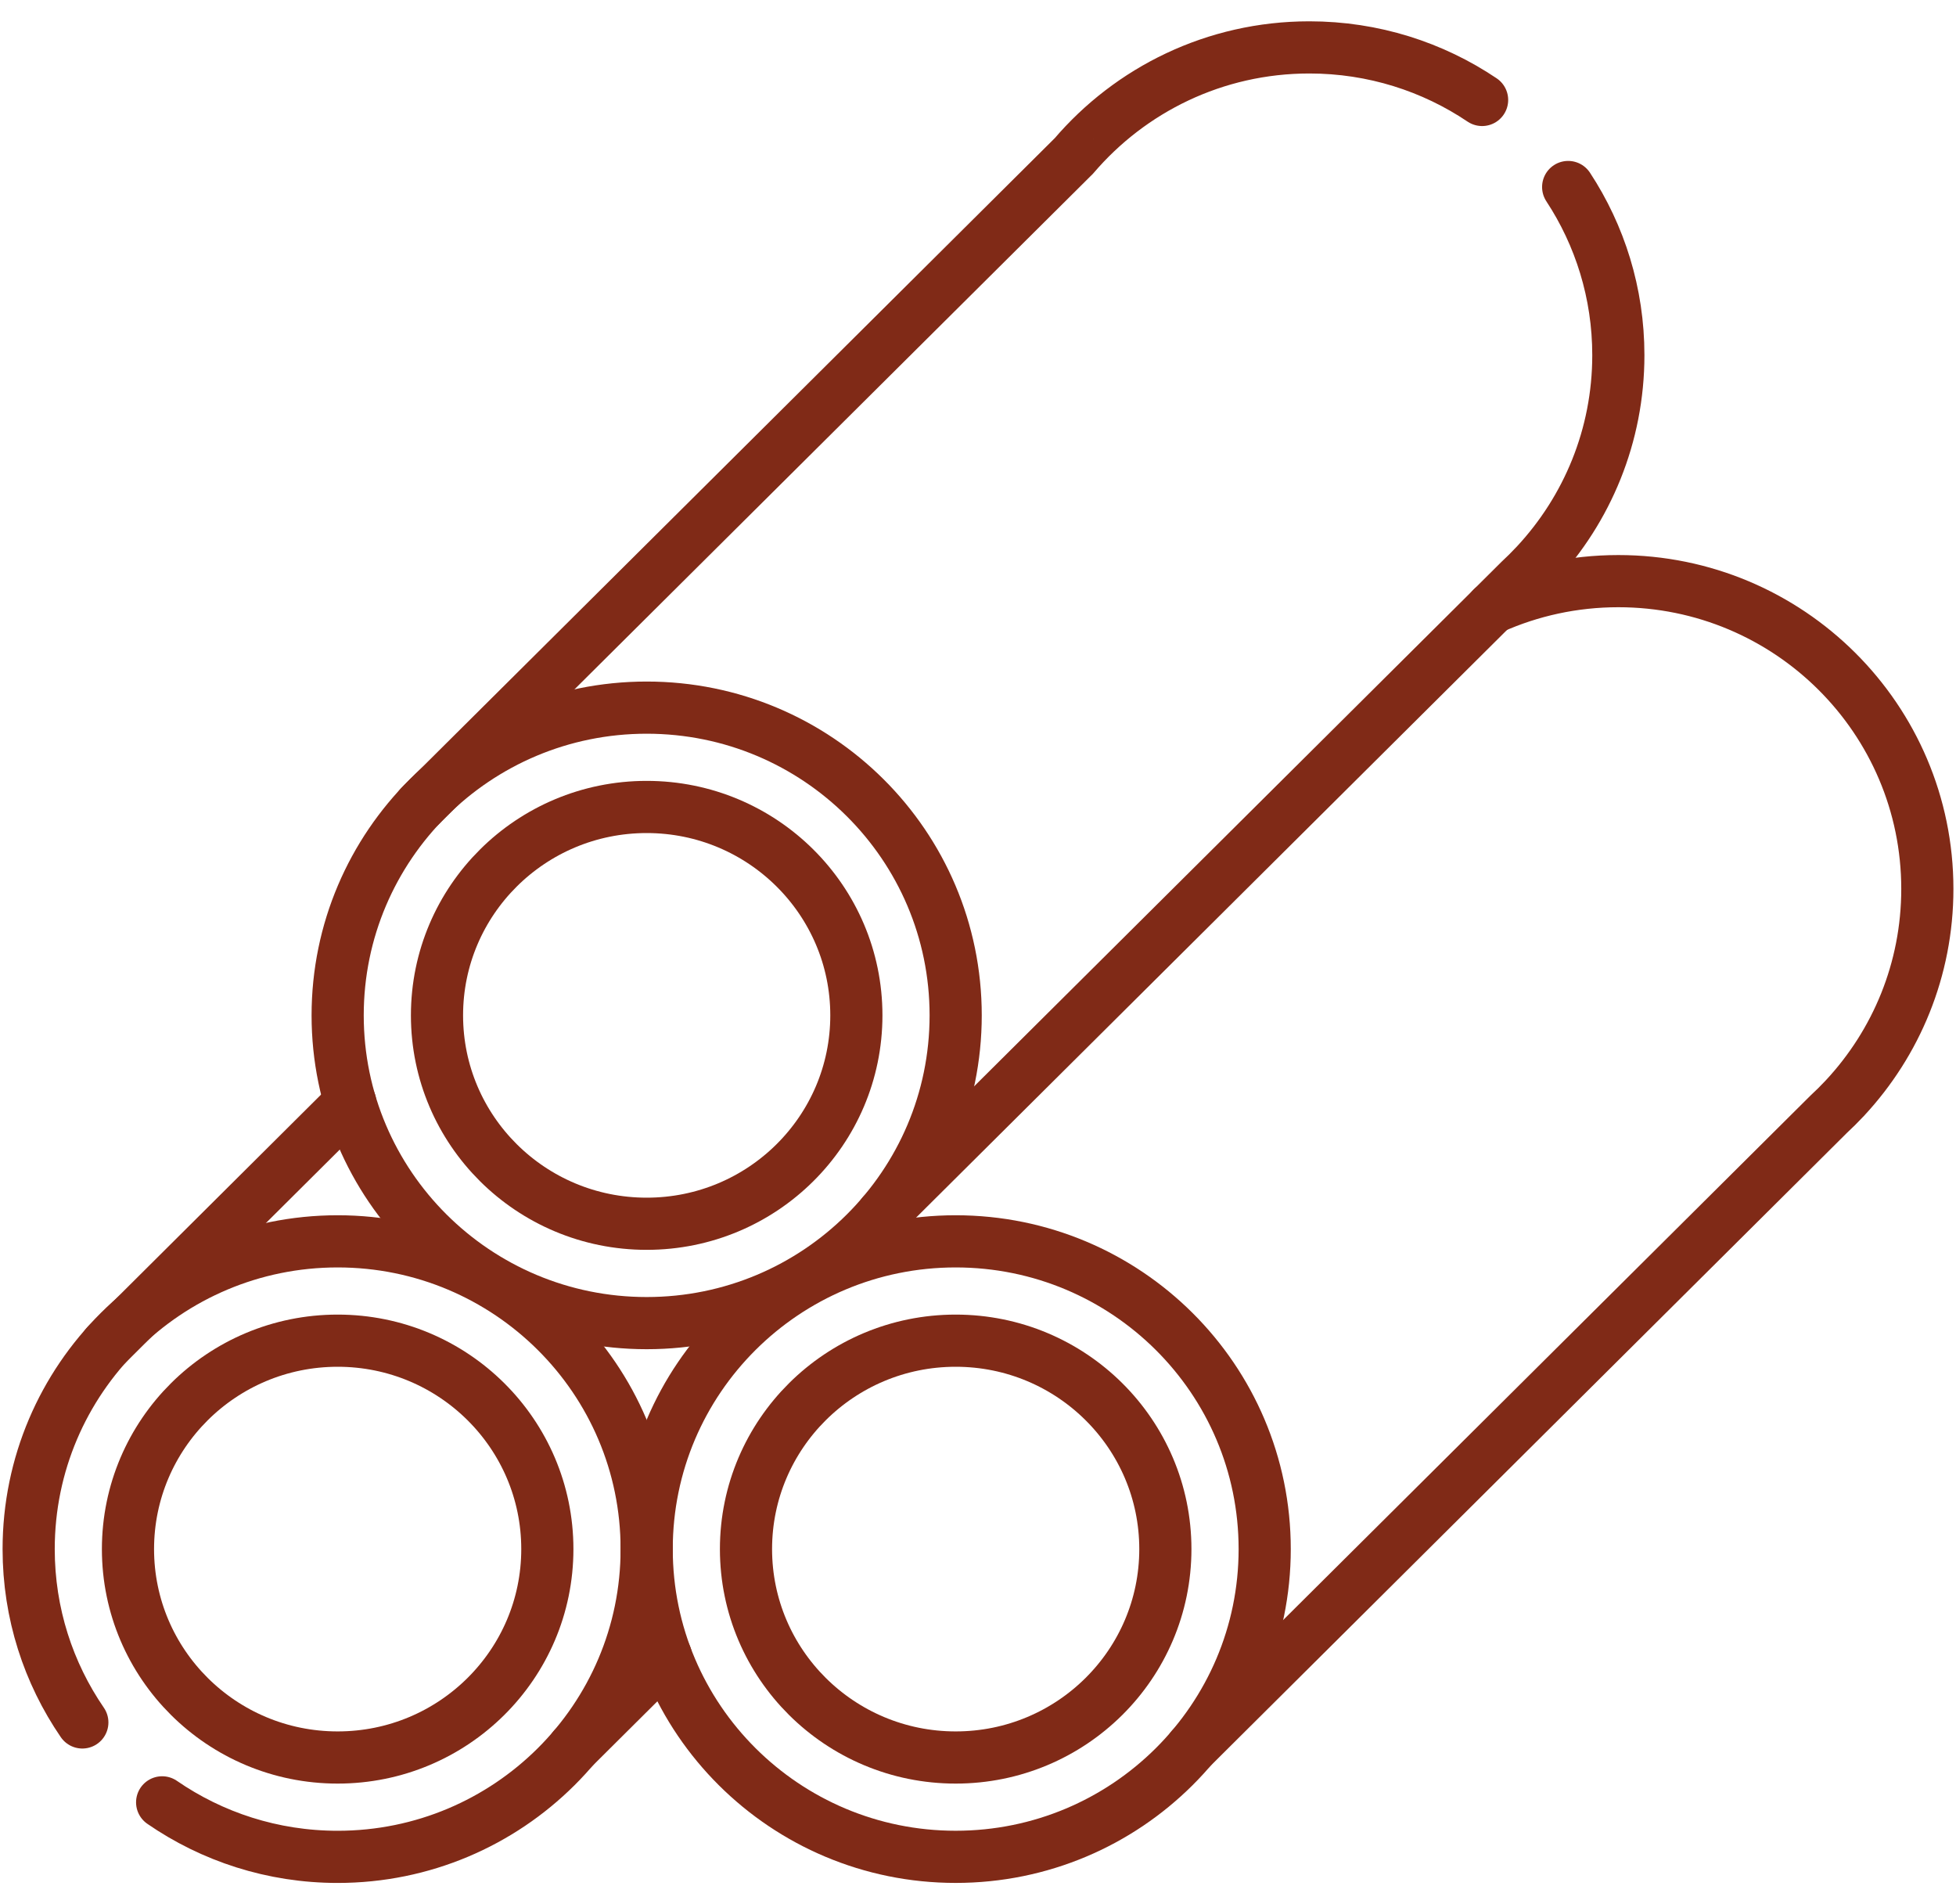
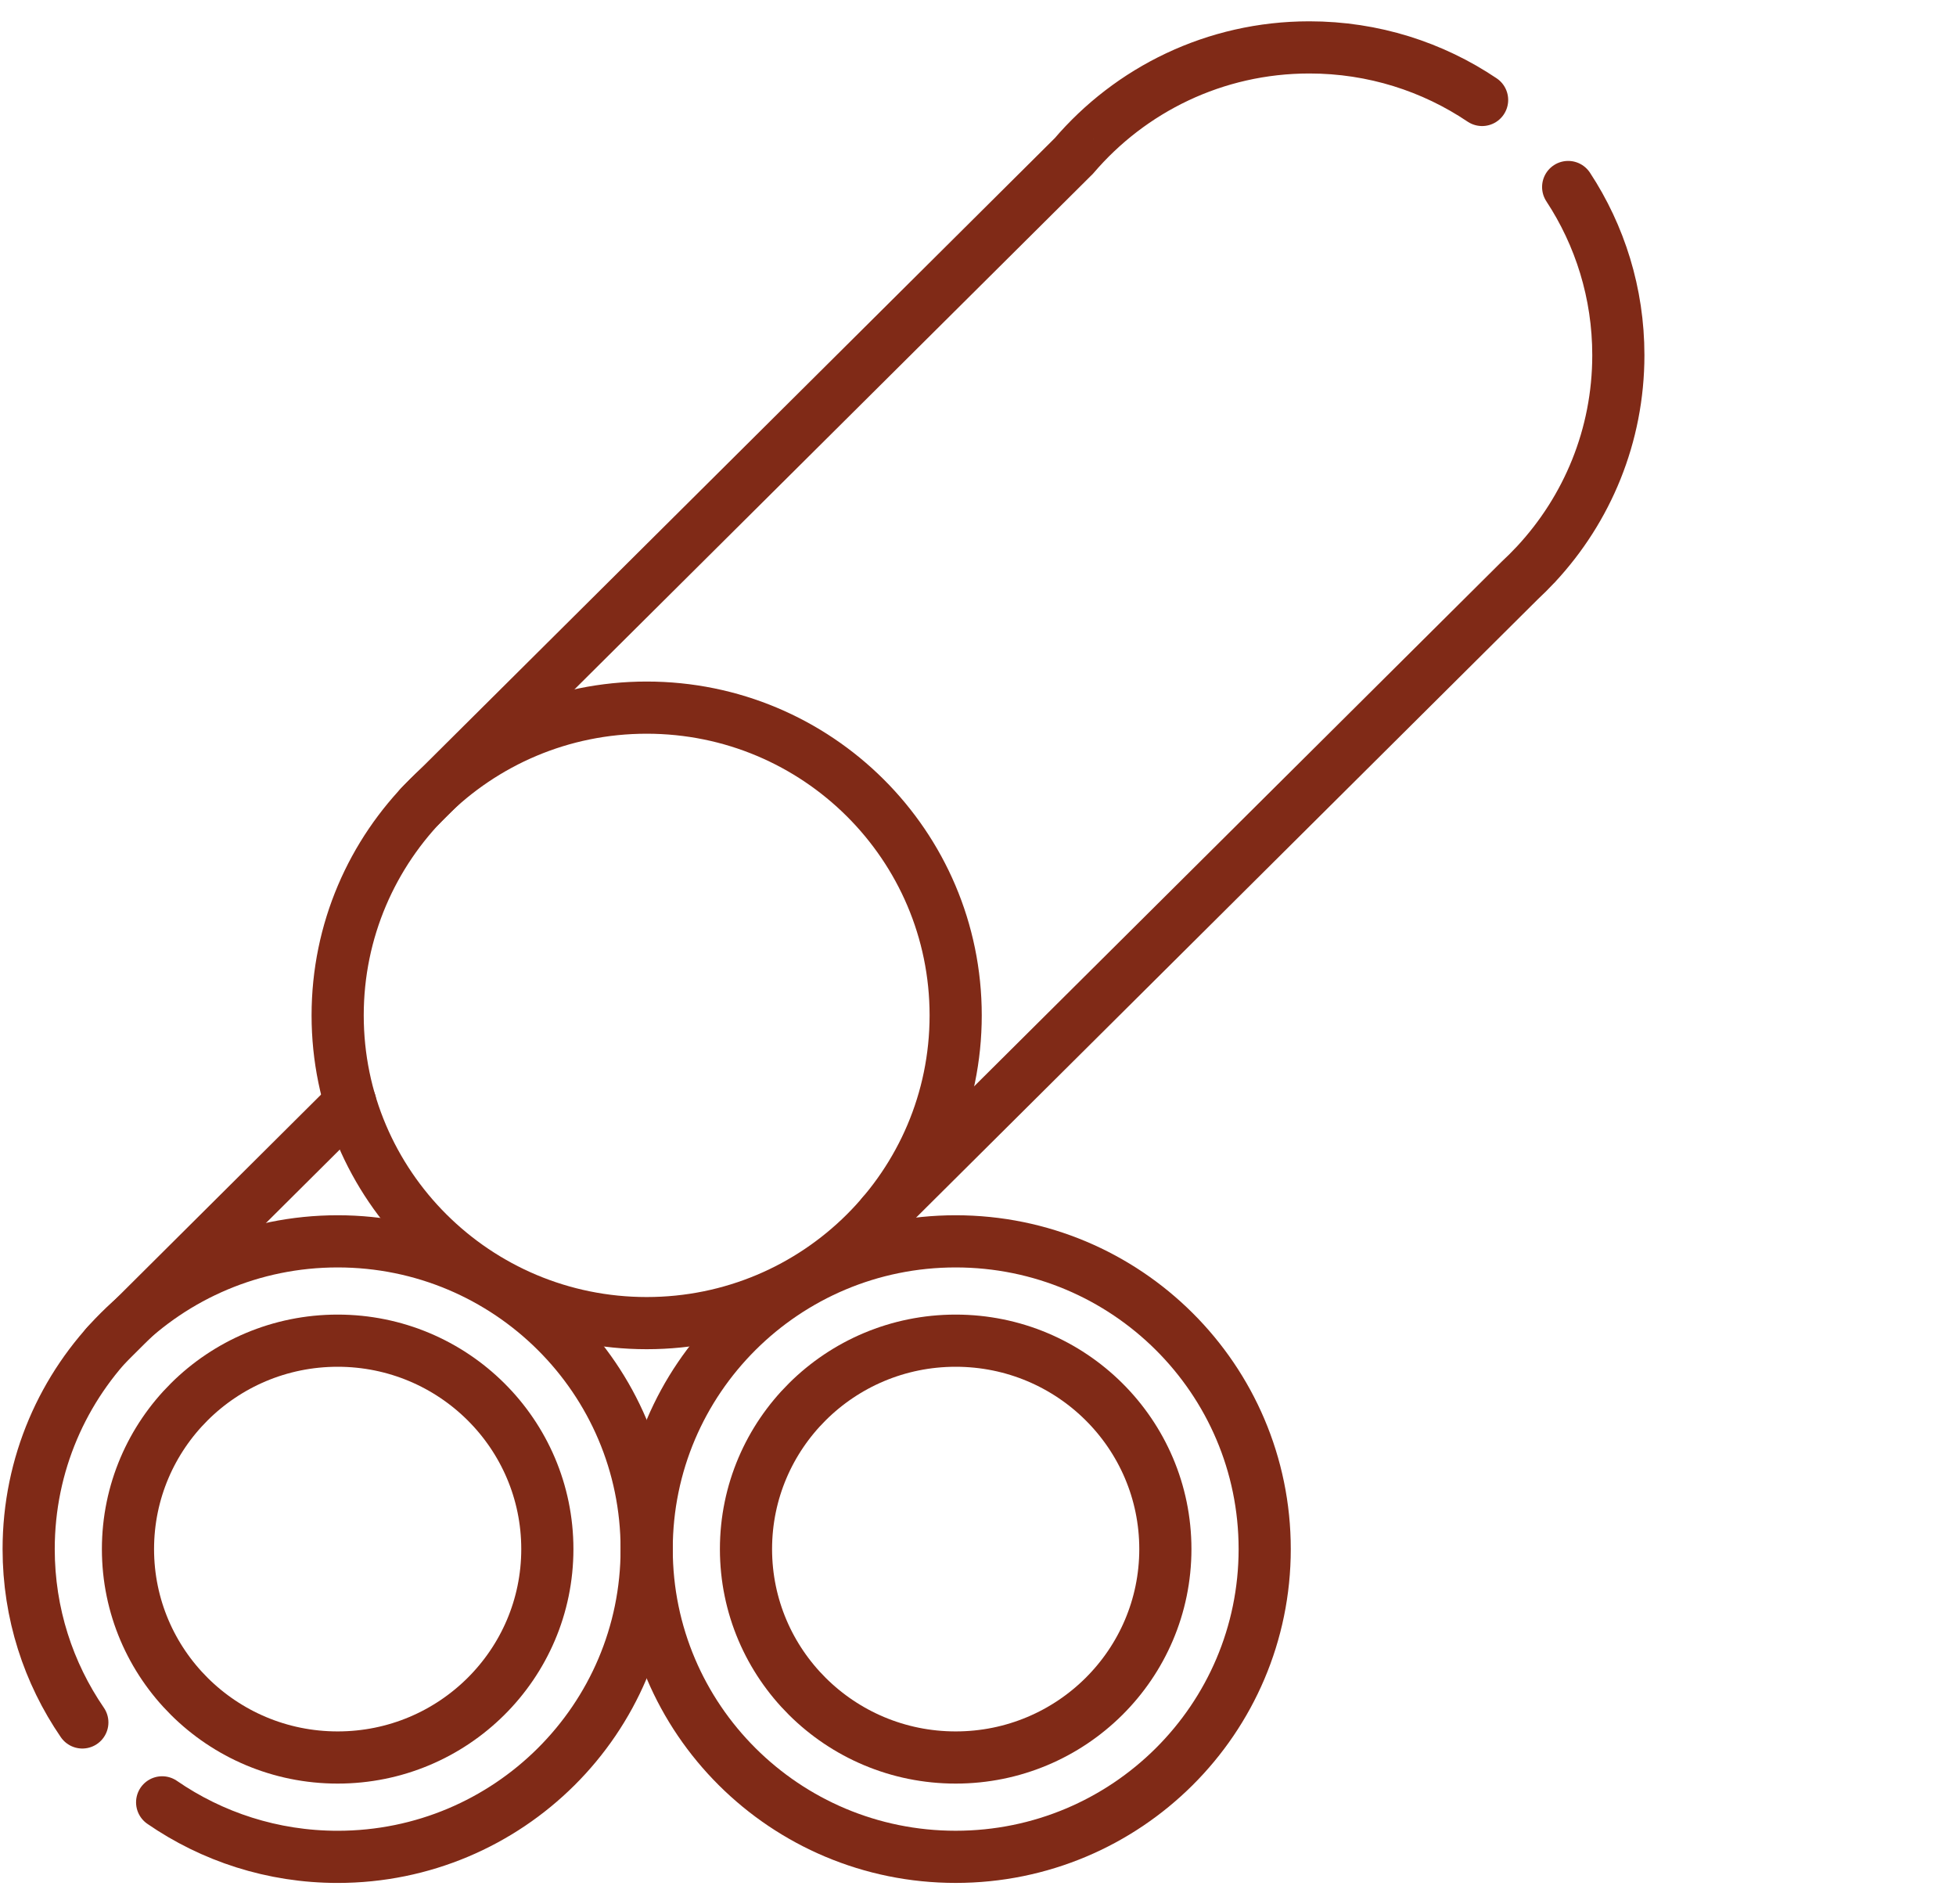
<svg xmlns="http://www.w3.org/2000/svg" width="75" height="73" viewBox="0 0 75 73" fill="none">
  <path d="M13.428 42.26L4.073 51.567" stroke="#802A17" stroke-width="2" stroke-miterlimit="10" stroke-linecap="round" stroke-linejoin="round" />
-   <path d="M21.987 67.011L25.532 63.486" stroke="#802A17" stroke-width="2" stroke-miterlimit="10" stroke-linecap="round" stroke-linejoin="round" />
  <path d="M6.217 69.093C8.129 70.41 10.447 71.183 12.947 71.183C19.491 71.183 24.796 65.9 24.796 59.385C24.796 52.869 19.491 47.587 12.947 47.587C6.403 47.587 1.099 52.869 1.099 59.385C1.099 61.85 1.859 64.138 3.157 66.03" stroke="#802A17" stroke-width="2" stroke-miterlimit="10" stroke-linecap="round" stroke-linejoin="round" />
  <path d="M12.947 67.374C17.387 67.374 20.987 63.797 20.987 59.385C20.987 54.972 17.387 51.395 12.947 51.395C8.507 51.395 4.907 54.972 4.907 59.385C4.907 63.797 8.507 67.374 12.947 67.374Z" stroke="#802A17" stroke-width="2" stroke-miterlimit="10" stroke-linecap="round" stroke-linejoin="round" />
-   <path d="M45.684 67.011L70.126 42.707C70.329 42.52 70.524 42.325 70.713 42.124L70.75 42.087L70.749 42.086C72.705 39.982 73.901 37.169 73.901 34.076C73.901 27.56 68.596 22.278 62.053 22.278C60.328 22.278 58.689 22.646 57.211 23.306" stroke="#802A17" stroke-width="2" stroke-miterlimit="10" stroke-linecap="round" stroke-linejoin="round" />
  <path d="M36.644 71.182C43.188 71.182 48.493 65.9 48.493 59.384C48.493 52.869 43.188 47.587 36.644 47.587C30.1 47.587 24.796 52.869 24.796 59.384C24.796 65.9 30.1 71.182 36.644 71.182Z" stroke="#802A17" stroke-width="2" stroke-miterlimit="10" stroke-linecap="round" stroke-linejoin="round" />
  <path d="M36.644 67.374C41.084 67.374 44.684 63.797 44.684 59.384C44.684 54.972 41.084 51.395 36.644 51.395C32.204 51.395 28.604 54.972 28.604 59.384C28.604 63.797 32.204 67.374 36.644 67.374Z" stroke="#802A17" stroke-width="2" stroke-miterlimit="10" stroke-linecap="round" stroke-linejoin="round" />
  <path d="M56.829 3.832C54.938 2.56 52.659 1.817 50.205 1.817C46.581 1.817 43.34 3.439 41.166 5.99L41.165 5.989L16.1 30.91" stroke="#802A17" stroke-width="2" stroke-miterlimit="10" stroke-linecap="round" stroke-linejoin="round" />
  <path d="M33.836 46.55L58.278 22.247C58.48 22.059 58.676 21.865 58.864 21.663L58.902 21.626L58.901 21.625C60.856 19.521 62.053 16.708 62.053 13.615C62.053 11.236 61.346 9.022 60.129 7.169" stroke="#802A17" stroke-width="2" stroke-miterlimit="10" stroke-linecap="round" stroke-linejoin="round" />
  <path d="M24.796 50.722C31.34 50.722 36.644 45.44 36.644 38.924C36.644 32.408 31.34 27.127 24.796 27.127C18.252 27.127 12.947 32.408 12.947 38.924C12.947 45.44 18.252 50.722 24.796 50.722Z" stroke="#802A17" stroke-width="2" stroke-miterlimit="10" stroke-linecap="round" stroke-linejoin="round" />
-   <path d="M24.796 46.913C29.236 46.913 32.836 43.336 32.836 38.924C32.836 34.512 29.236 30.935 24.796 30.935C20.355 30.935 16.756 34.512 16.756 38.924C16.756 43.336 20.355 46.913 24.796 46.913Z" stroke="#802A17" stroke-width="2" stroke-miterlimit="10" stroke-linecap="round" stroke-linejoin="round" />
</svg>